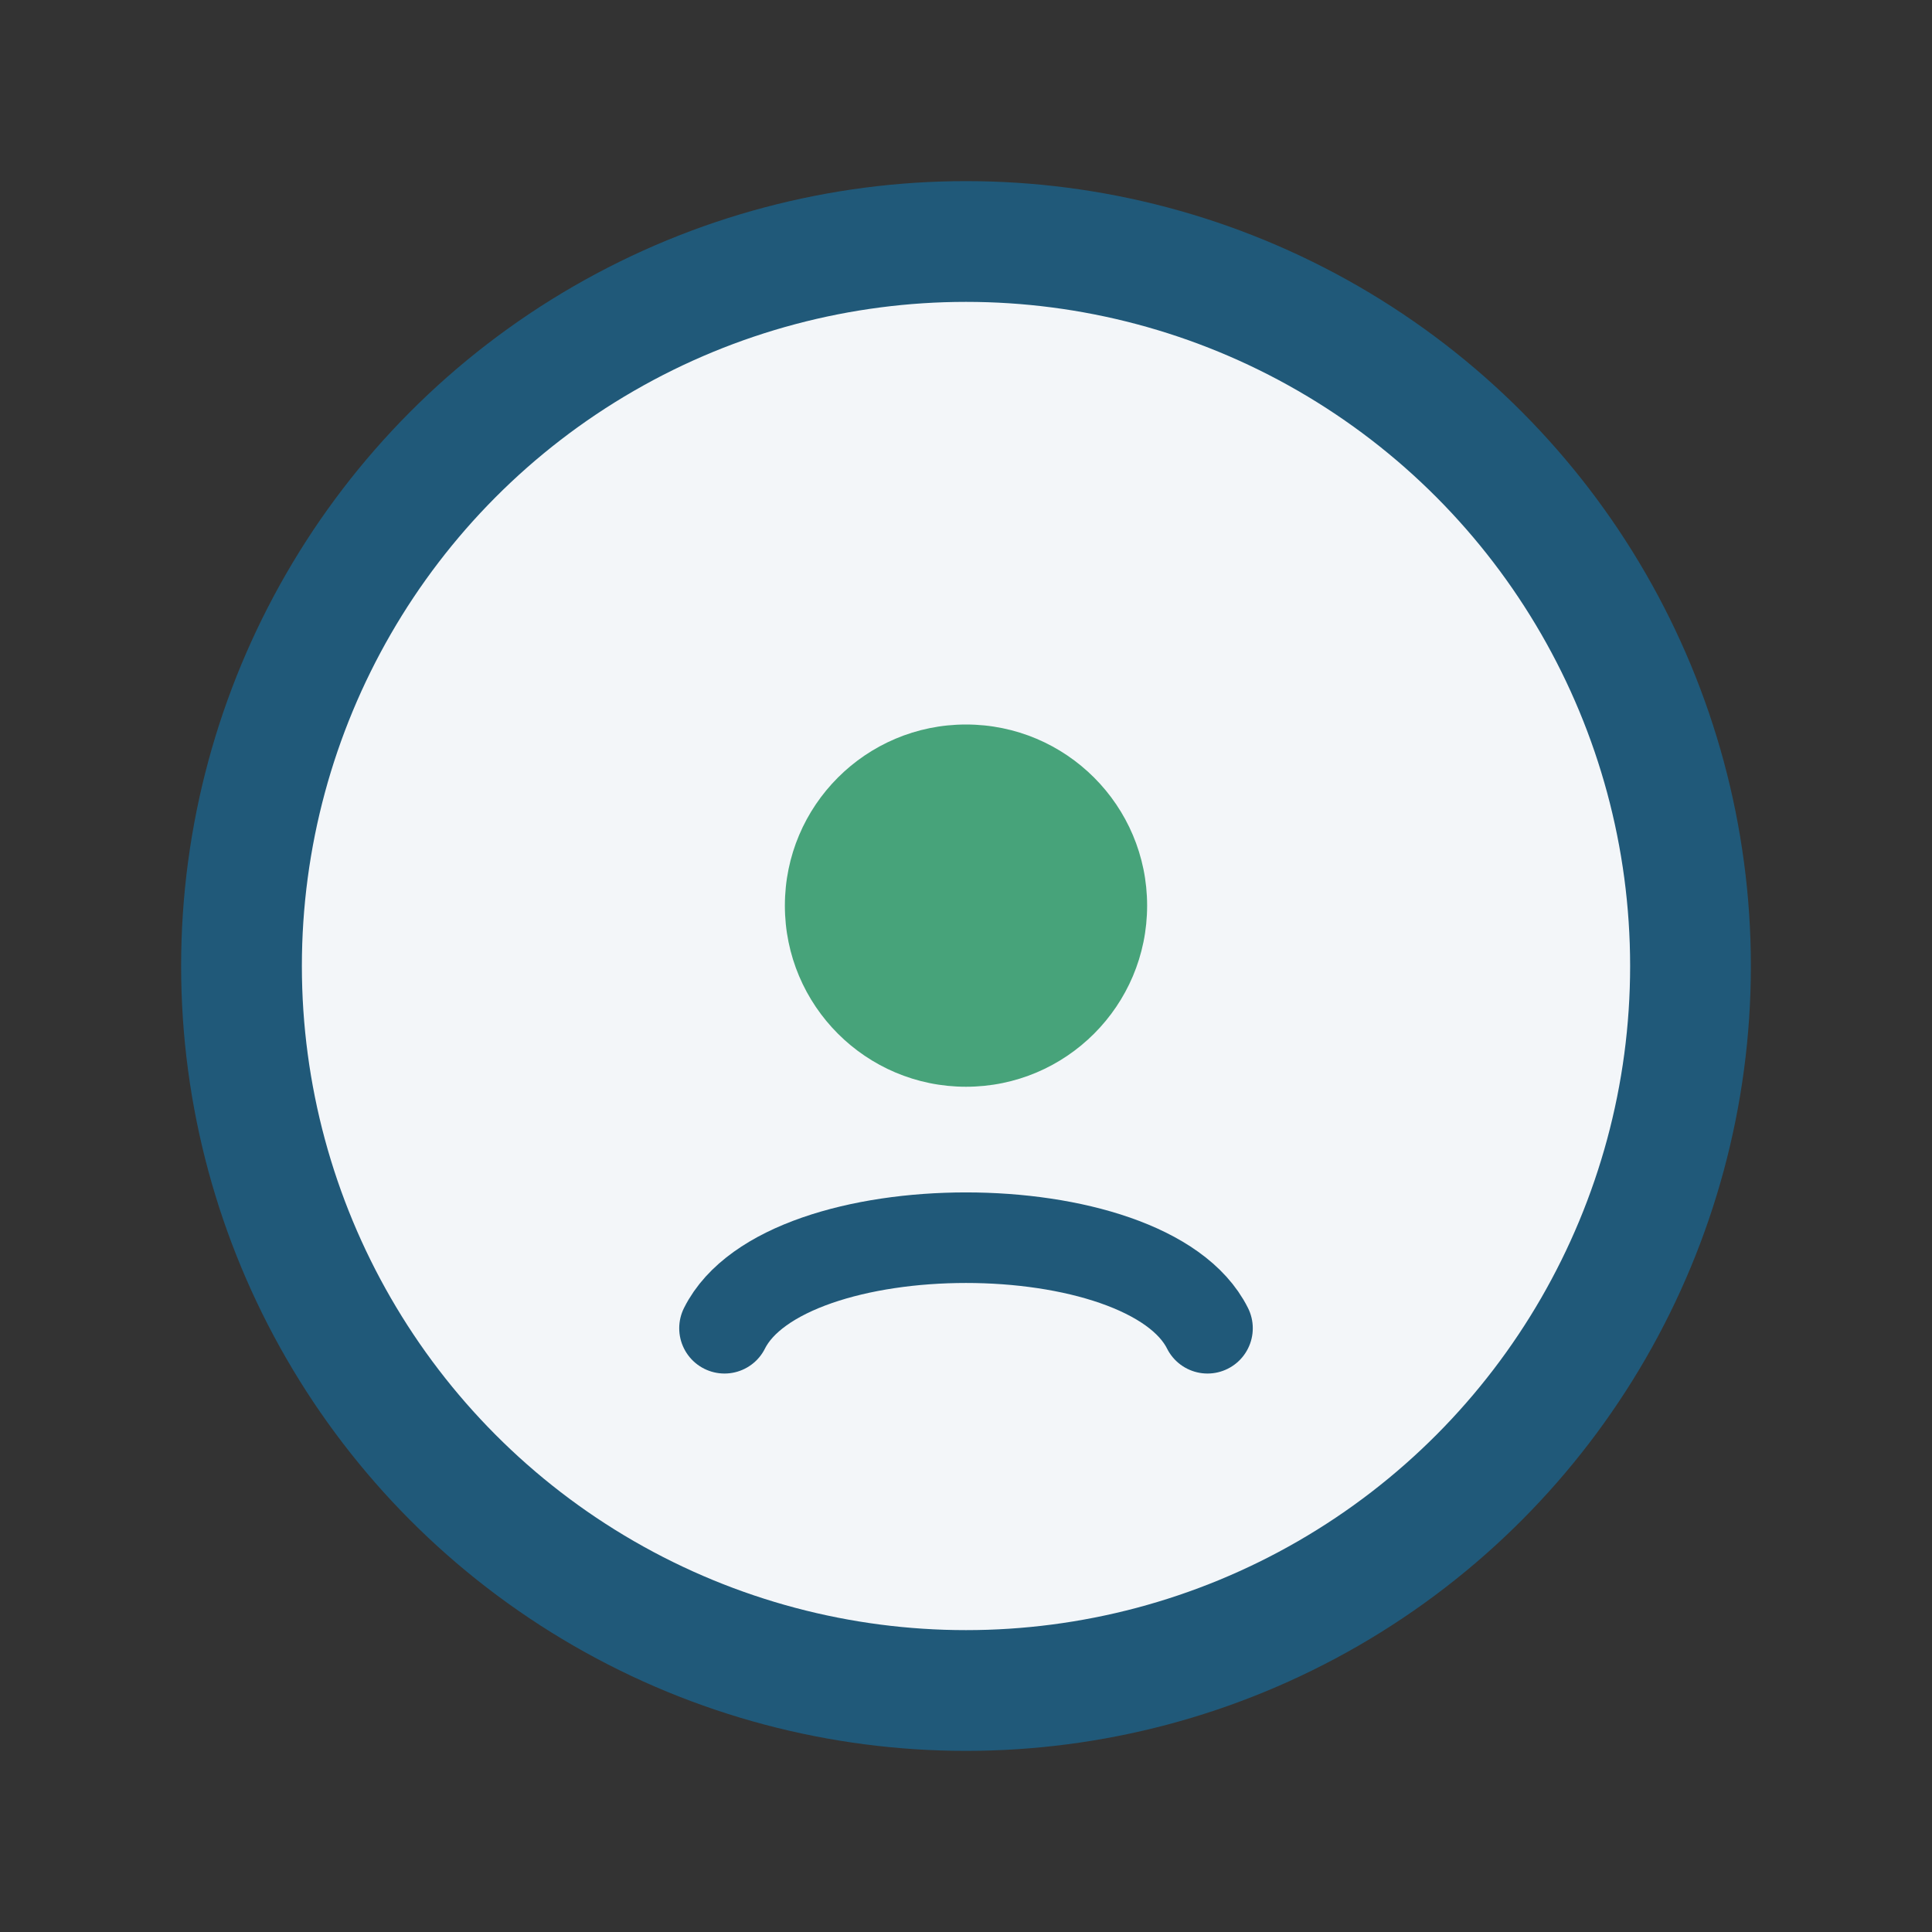
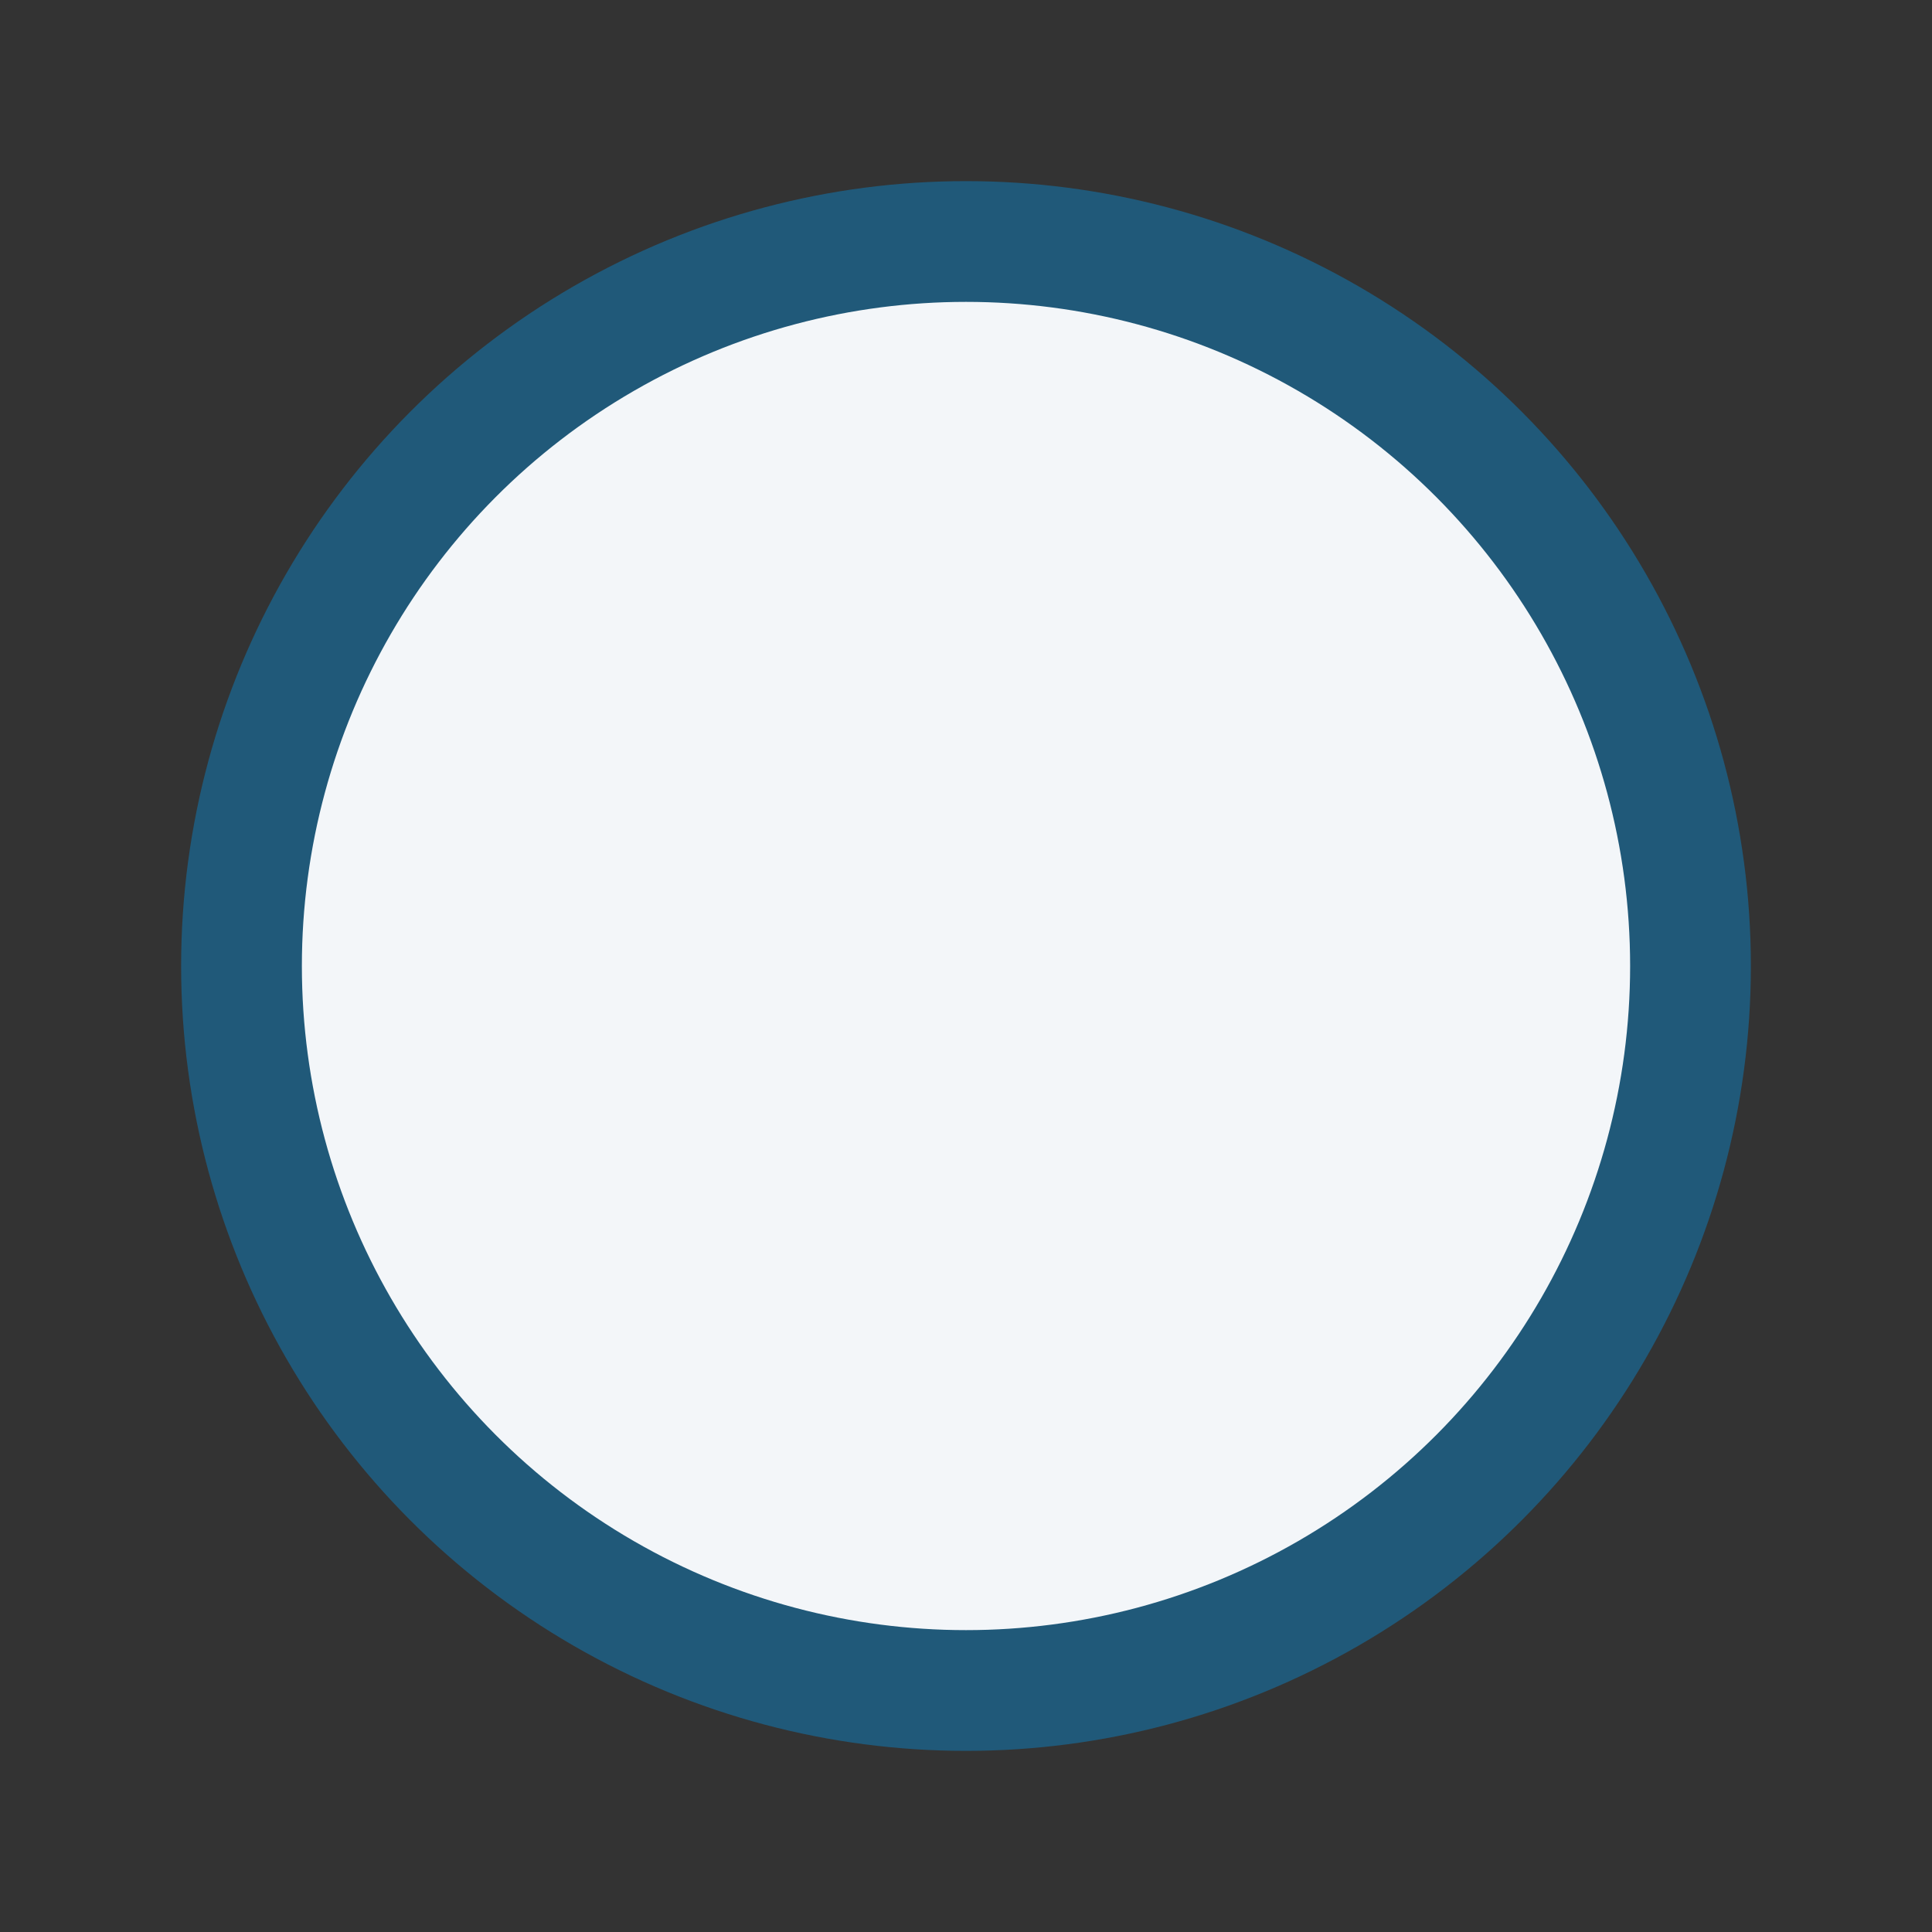
<svg xmlns="http://www.w3.org/2000/svg" width="32" height="32" viewBox="0 0 32 32">
  <rect x="0" y="0" width="32" height="32" fill="#333333" stroke="none" />
  <circle cx="16" cy="16" r="12" fill="#F3F6F9" stroke="#205979" stroke-width="2" />
-   <circle cx="16" cy="15" r="3" fill="#47A37A" />
-   <path d="M12 22c1-2 7-2 8 0" stroke="#205979" stroke-width="1.5" fill="none" stroke-linecap="round" />
</svg>